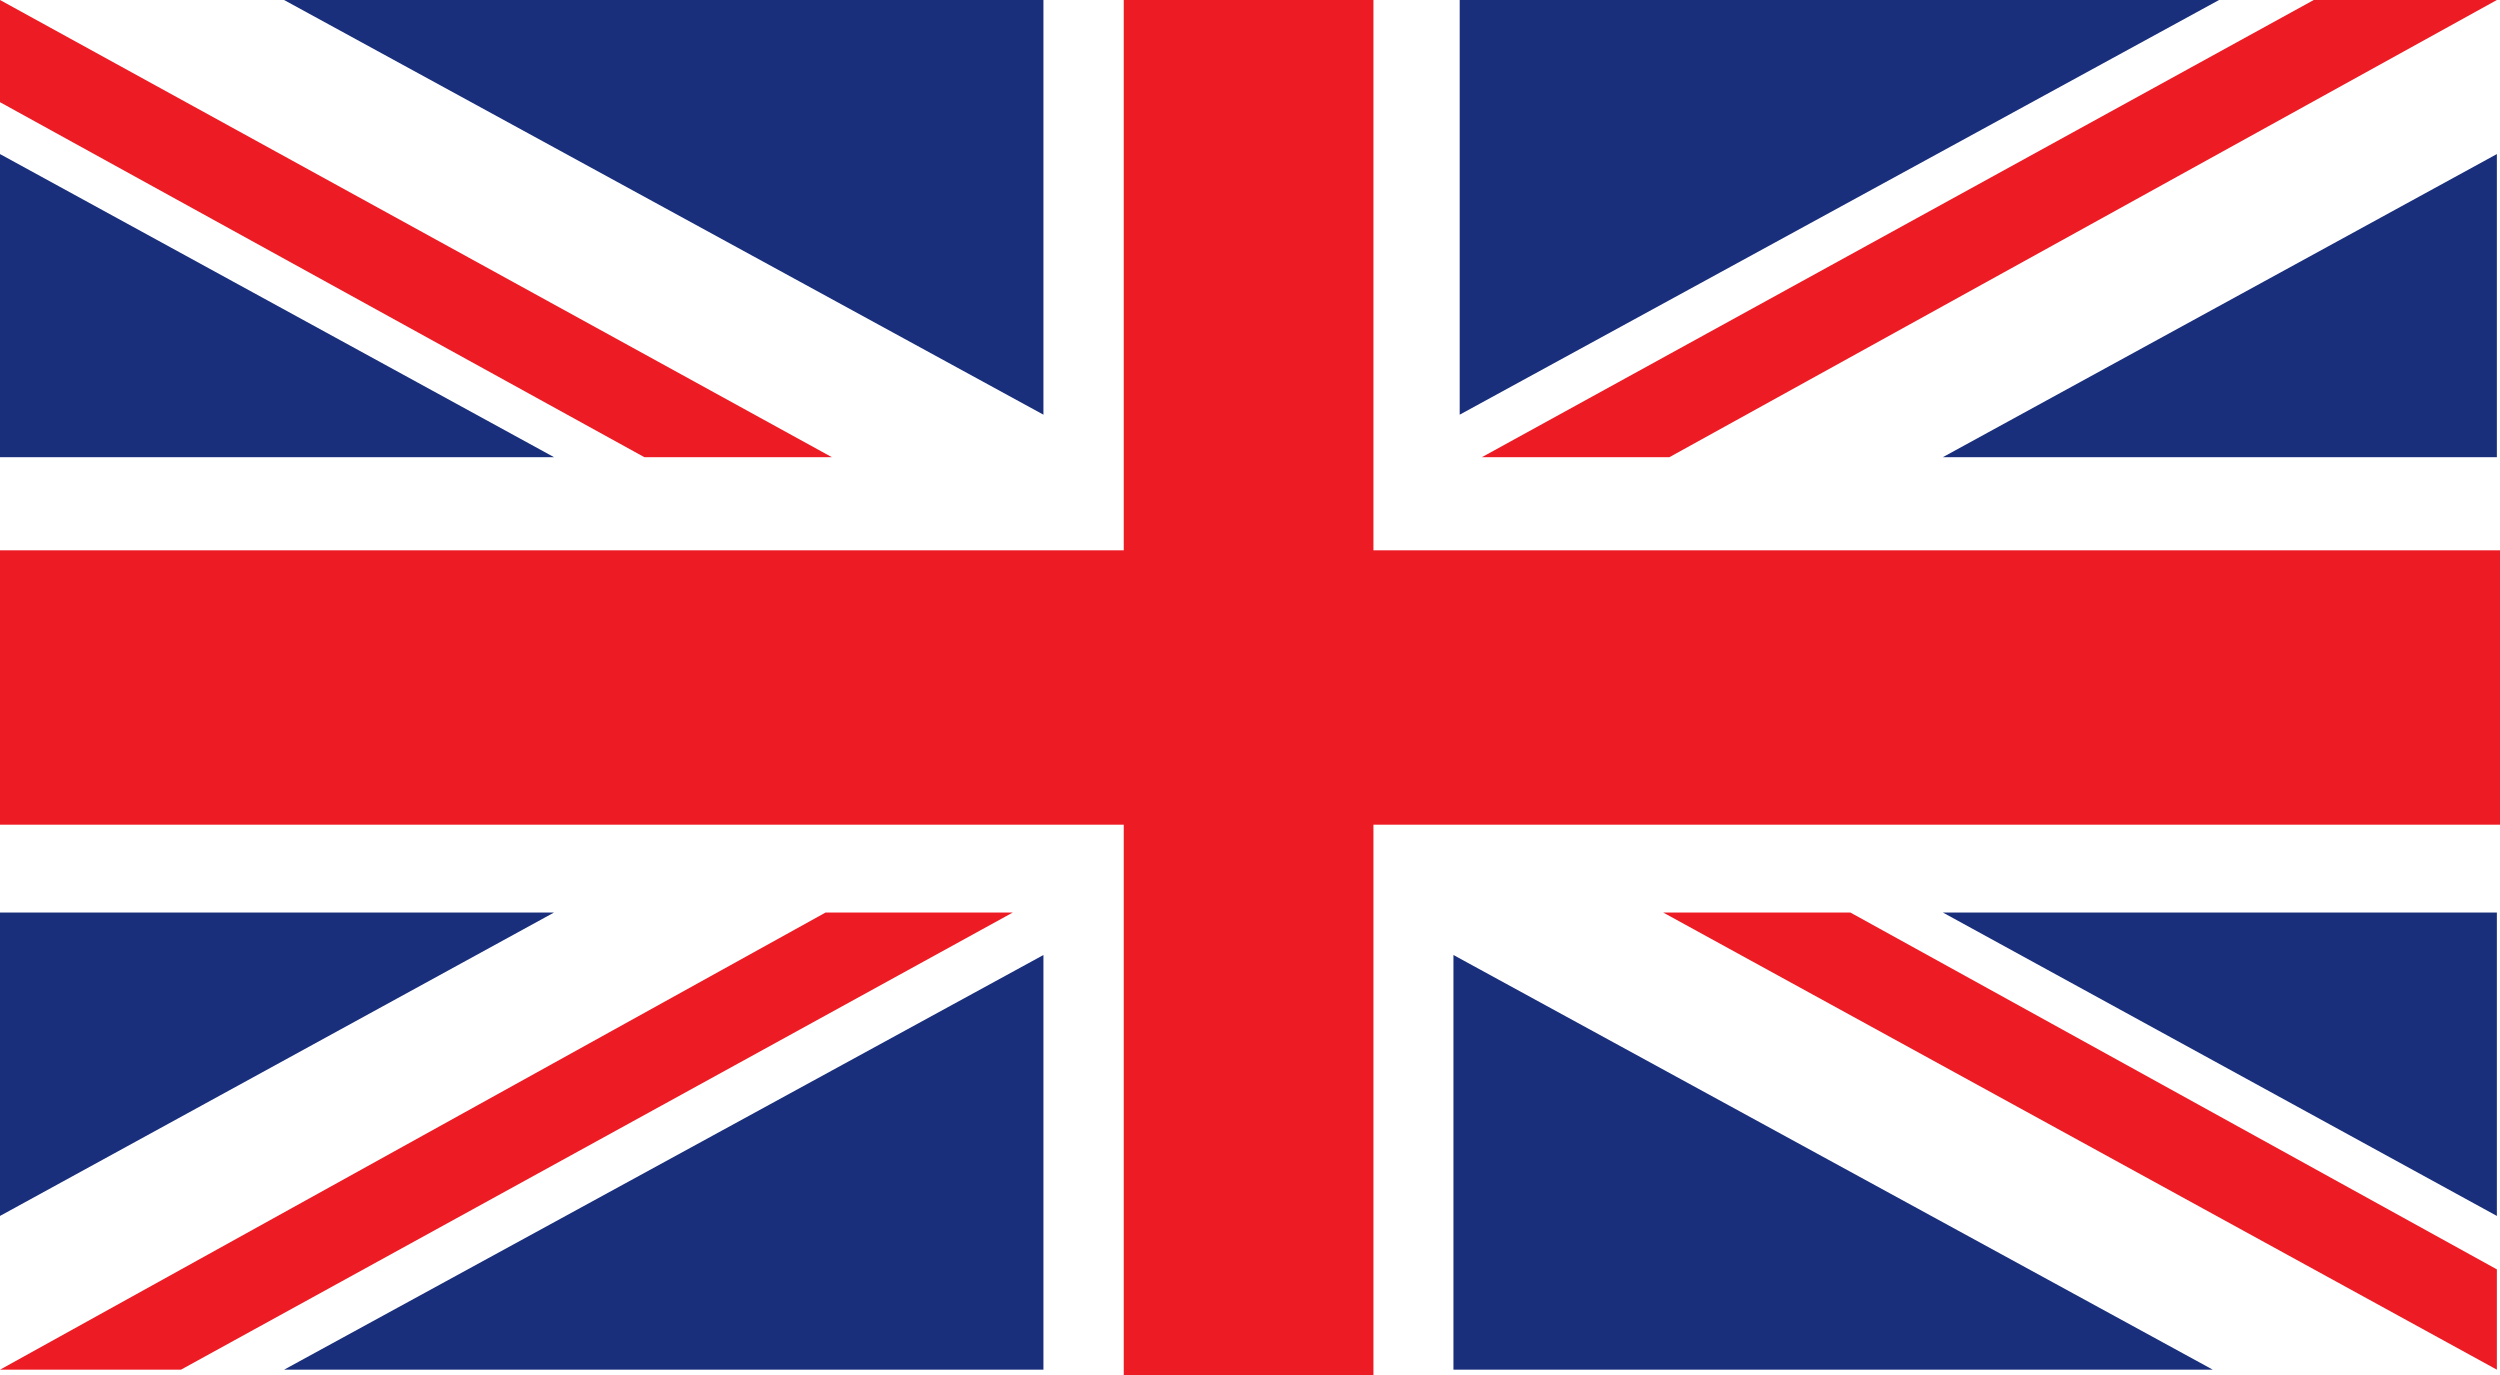
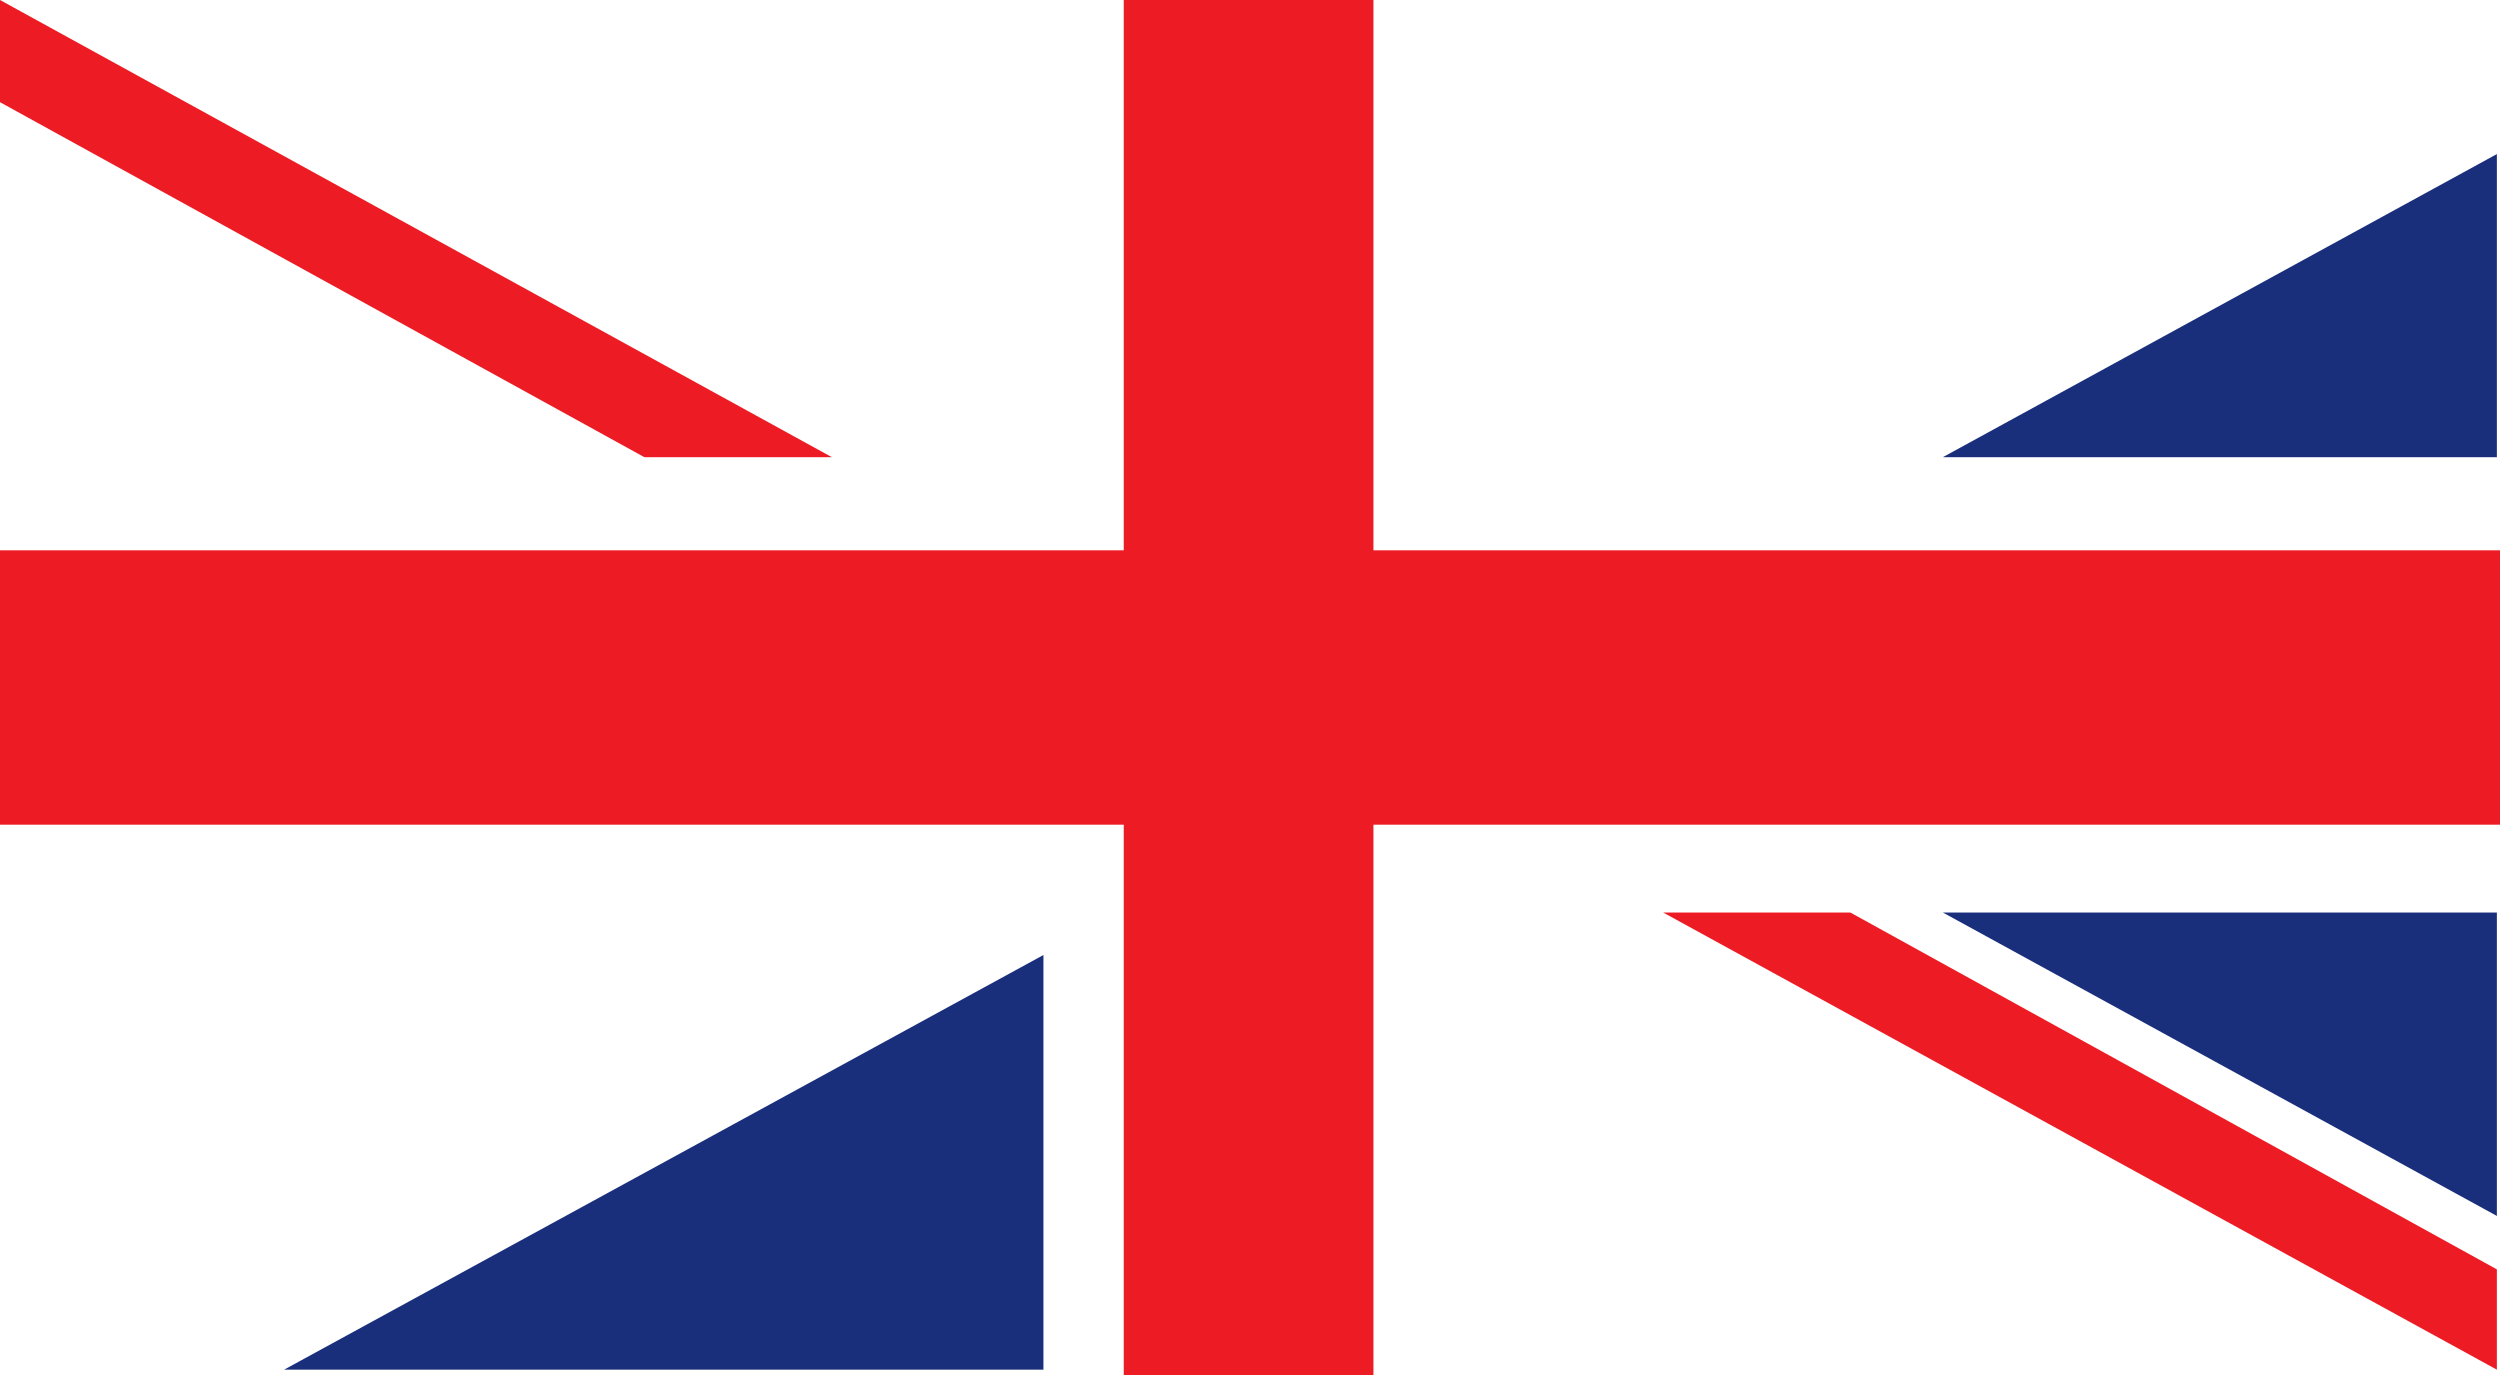
<svg xmlns="http://www.w3.org/2000/svg" width="800" height="440" viewBox="0 0 800 440">
  <style>.st0{fill:#ed1c24}.st1{fill:#1a2f7c}</style>
  <g id="ENGLAND_1_">
    <path class="st0" d="M800 176.1H439.5V0h-79.9v176.1H0v87.8h359.6V440h79.9V263.9H800z" />
-     <path class="st1" d="M333.9 0v132.7L90.9 0z" />
    <path class="st0" d="M0 0v32.7l206.2 113.6h60z" />
-     <path class="st1" d="M0 49.3v97h177.3zM467.1 0v132.7L710.1 0z" />
-     <path class="st0" d="M740.4 0H799L534.2 146.3h-60z" />
    <path class="st1" d="M799 49.3v97H621.7zM333.9 305.6l-243 132.7h243" />
-     <path class="st0" d="M324.1 292L57.9 438.3H0L264.2 292" />
-     <path class="st1" d="M177.3 292L0 389.1V292M465.1 438.3V305.6l243 132.7z" />
    <path class="st0" d="M799 438.3v-32.1L592.1 292h-59.9z" />
    <path class="st1" d="M799 389.1V292H621.7z" />
  </g>
</svg>